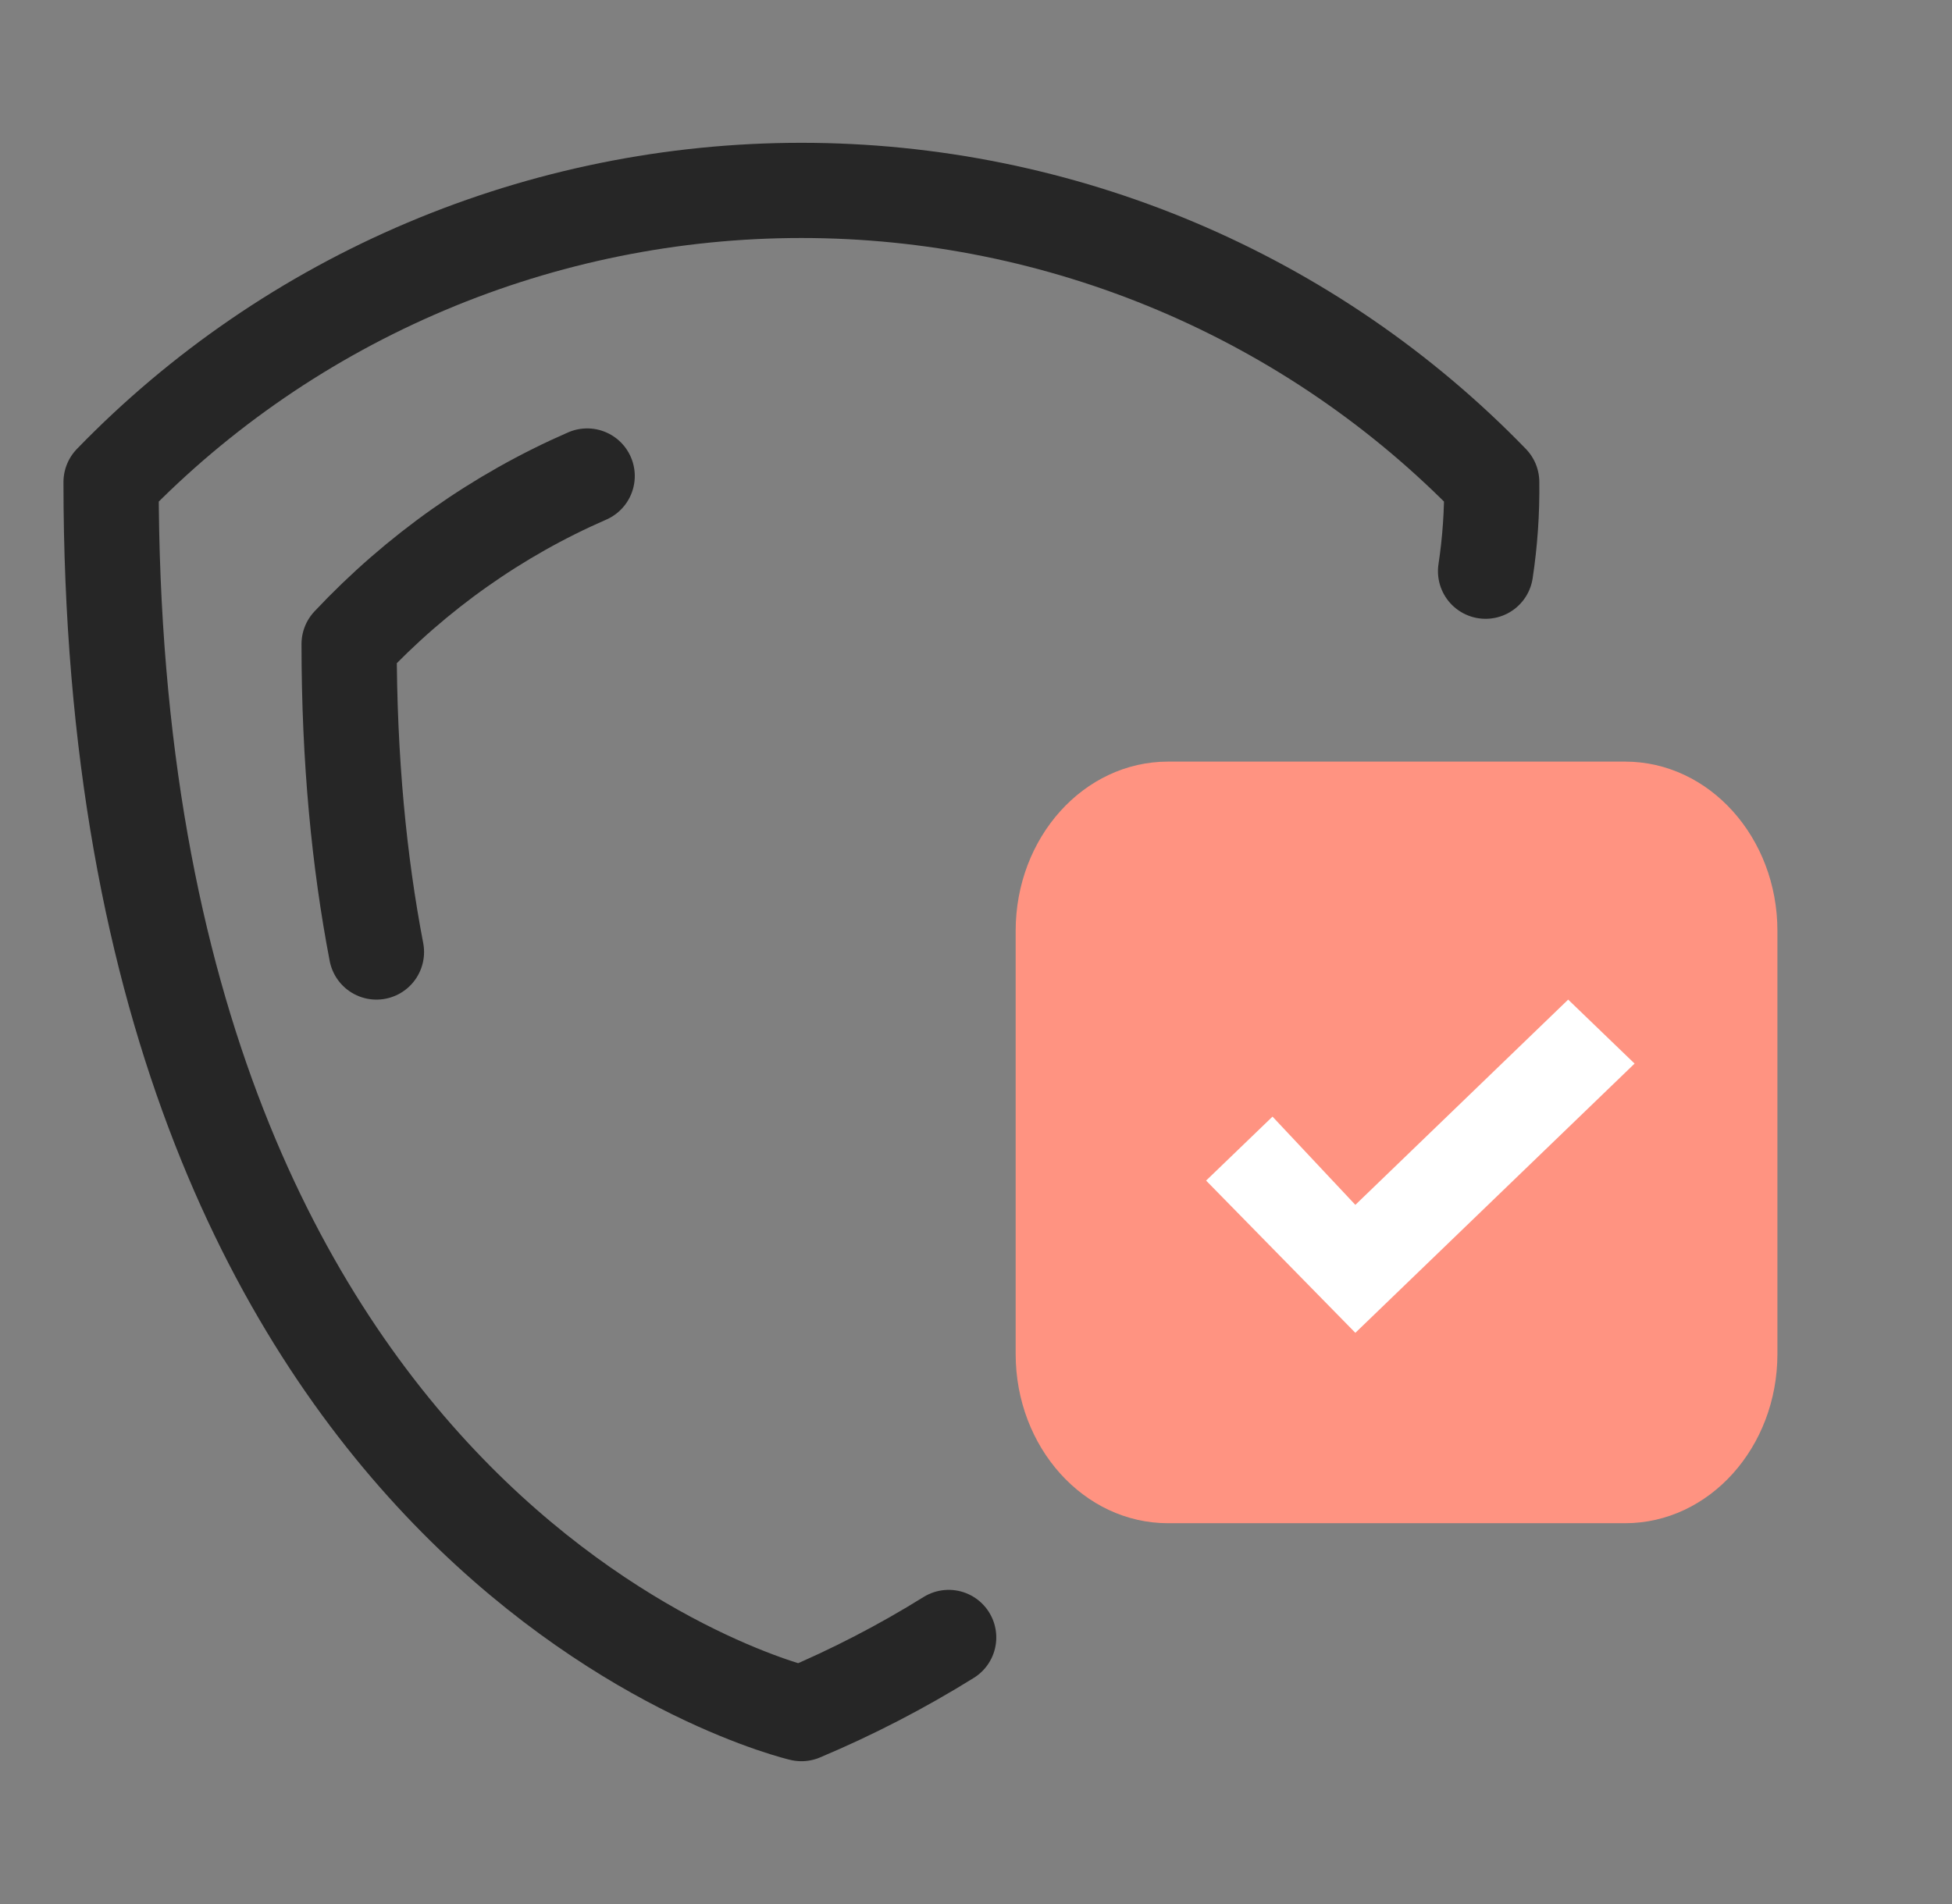
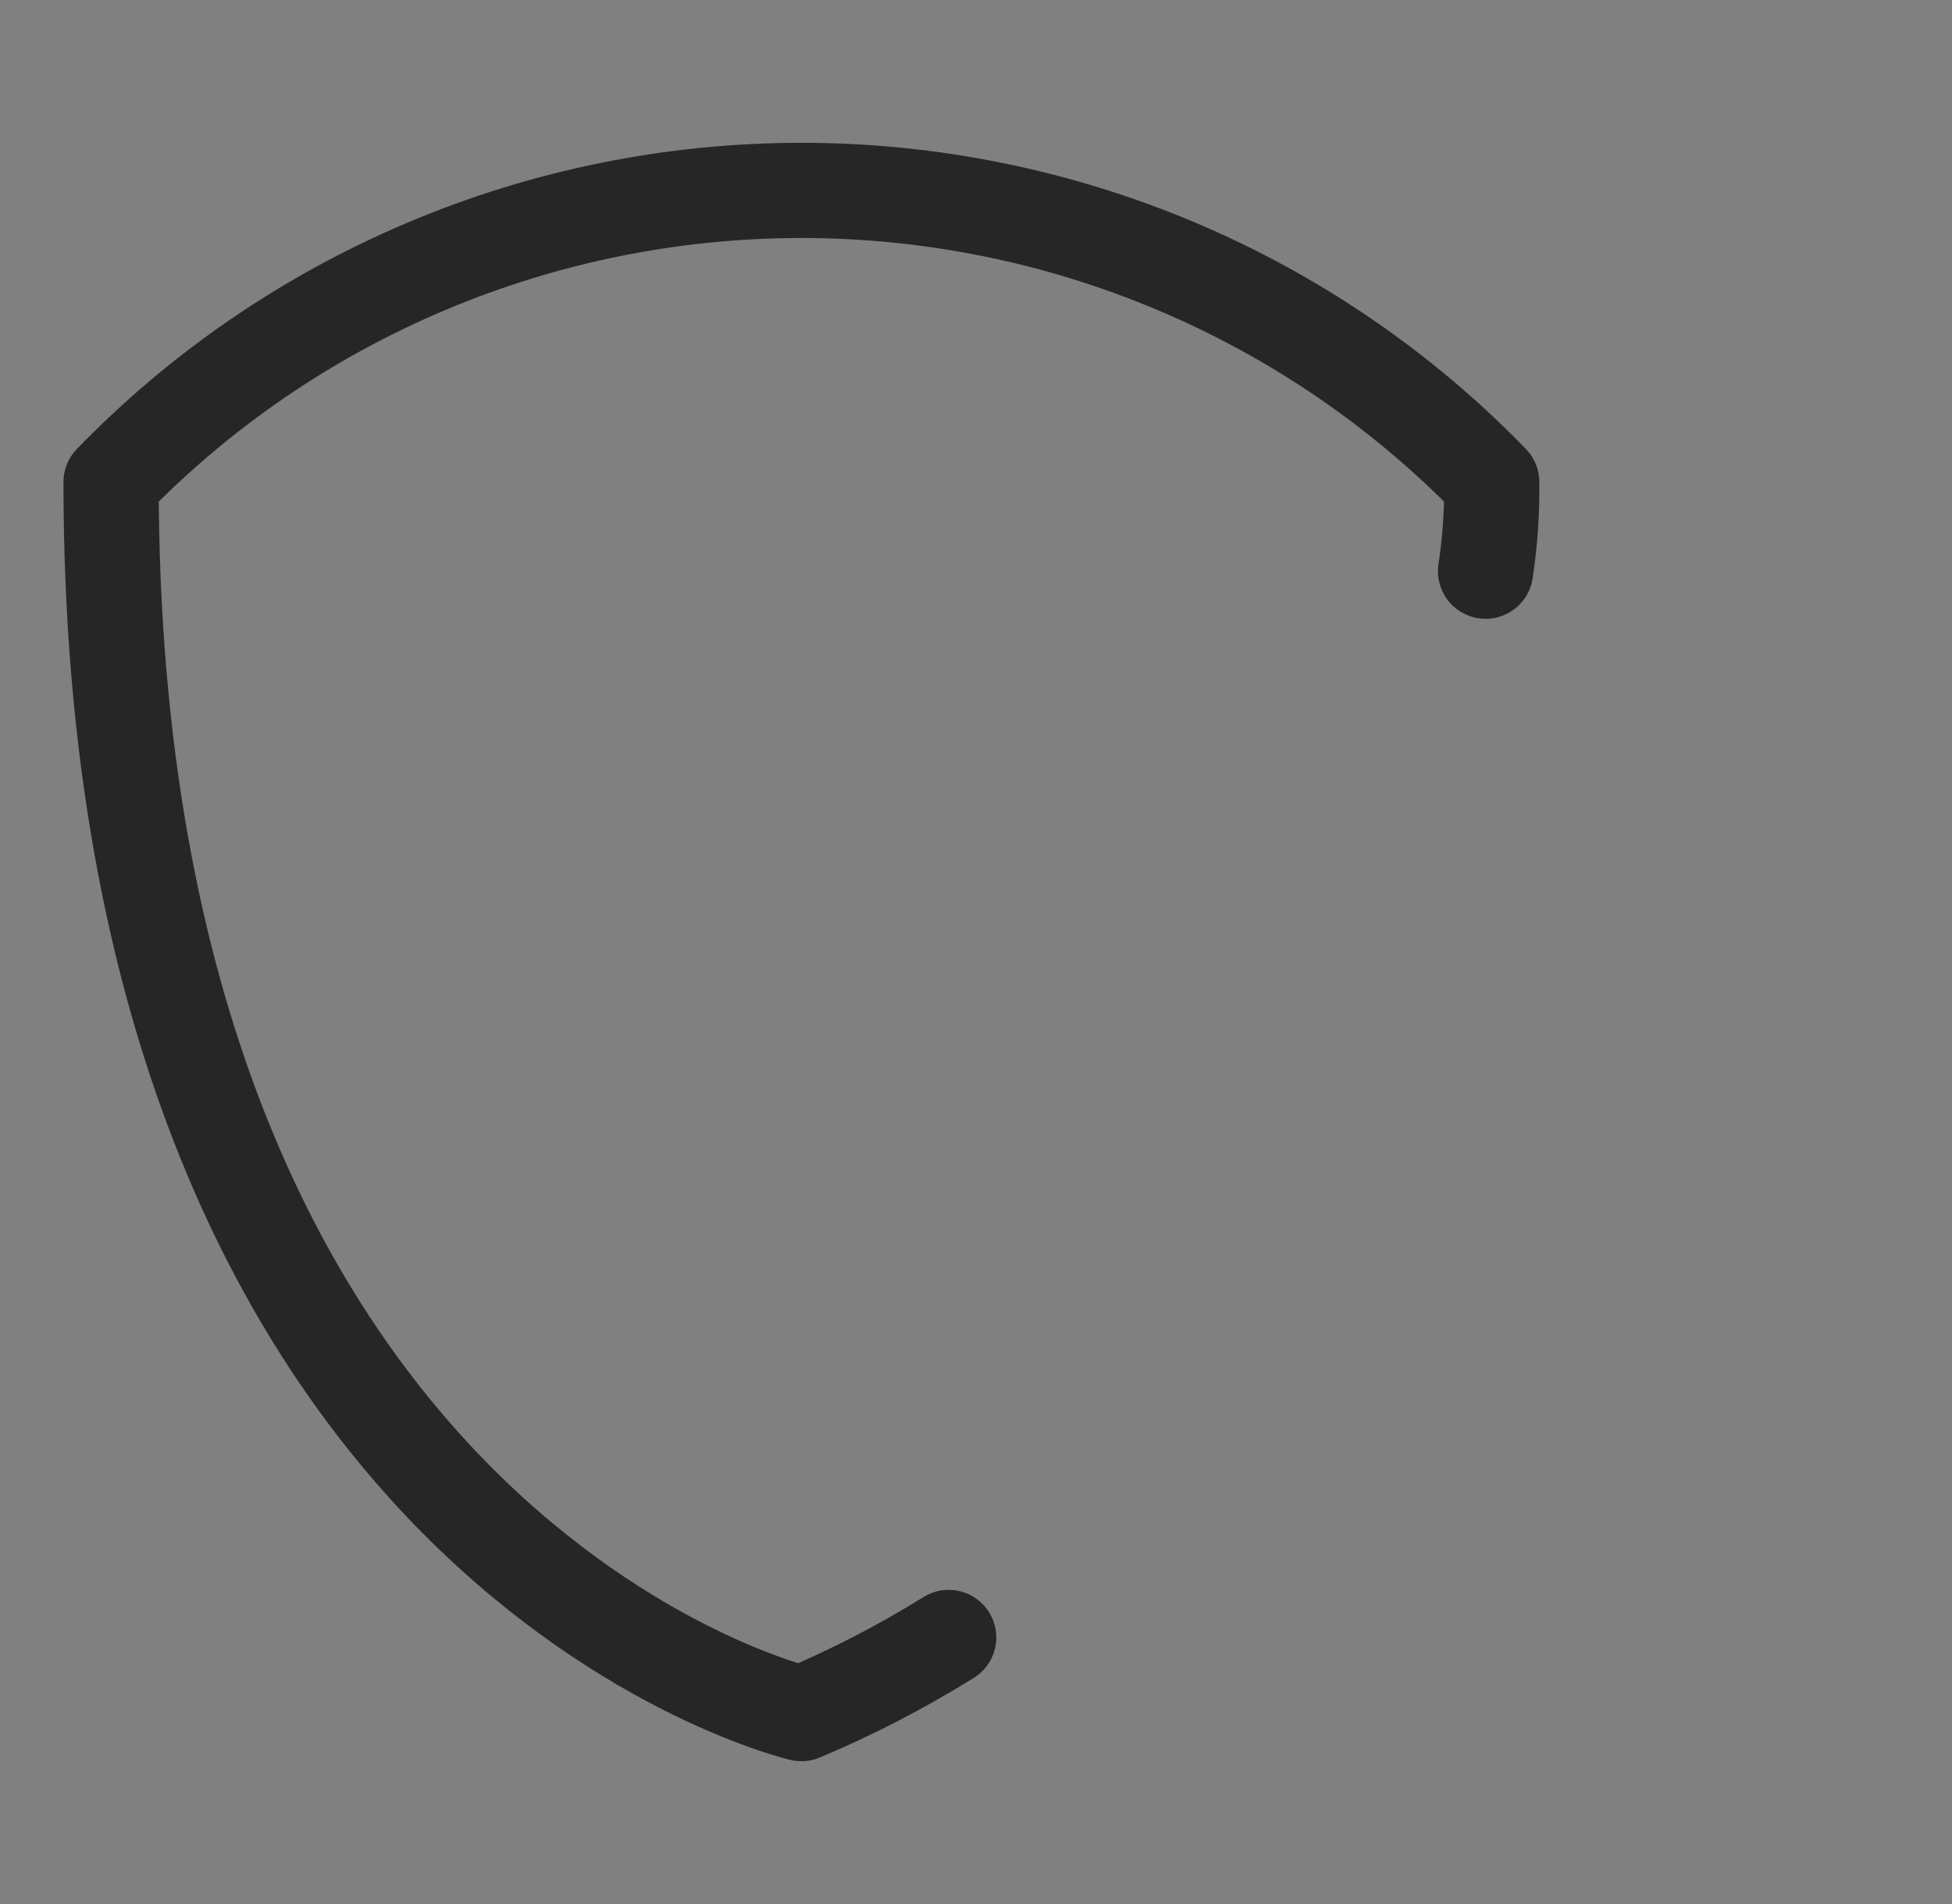
<svg xmlns="http://www.w3.org/2000/svg" width="41" height="40" viewBox="0 0 41 40" fill="none">
  <rect x="0" y="0" width="41" height="40" fill="#808080" stroke="none" />
  <path d="M31.203 12C31.297 11.38 31.34 10.754 31.332 10.128C29.455 8.19 27.203 6.649 24.712 5.596C22.22 4.543 19.54 4 16.833 4C14.125 4 11.445 4.543 8.954 5.596C6.462 6.649 4.21 8.19 2.333 10.128C2.333 32.624 16.833 36 16.833 36C17.905 35.549 18.939 35.014 19.926 34.4" stroke="#262626" stroke-width="2" stroke-linecap="round" stroke-linejoin="round" />
-   <path d="M12.333 10C10.451 10.82 8.751 12.021 7.333 13.53C7.333 15.963 7.544 18.109 7.907 20" stroke="#262626" stroke-width="2" stroke-linecap="round" stroke-linejoin="round" />
-   <path d="M34.133 16H24.533C22.766 16 21.333 17.592 21.333 19.556V28.444C21.333 30.408 22.766 32 24.533 32H34.133C35.9 32 37.333 30.408 37.333 28.444V19.556C37.333 17.592 35.9 16 34.133 16Z" fill="#FF9381" />
-   <path d="M32.938 21L28.468 25.312L26.728 23.458L25.333 24.802L28.468 28L34.333 22.344L32.938 21Z" fill="white" />
</svg>